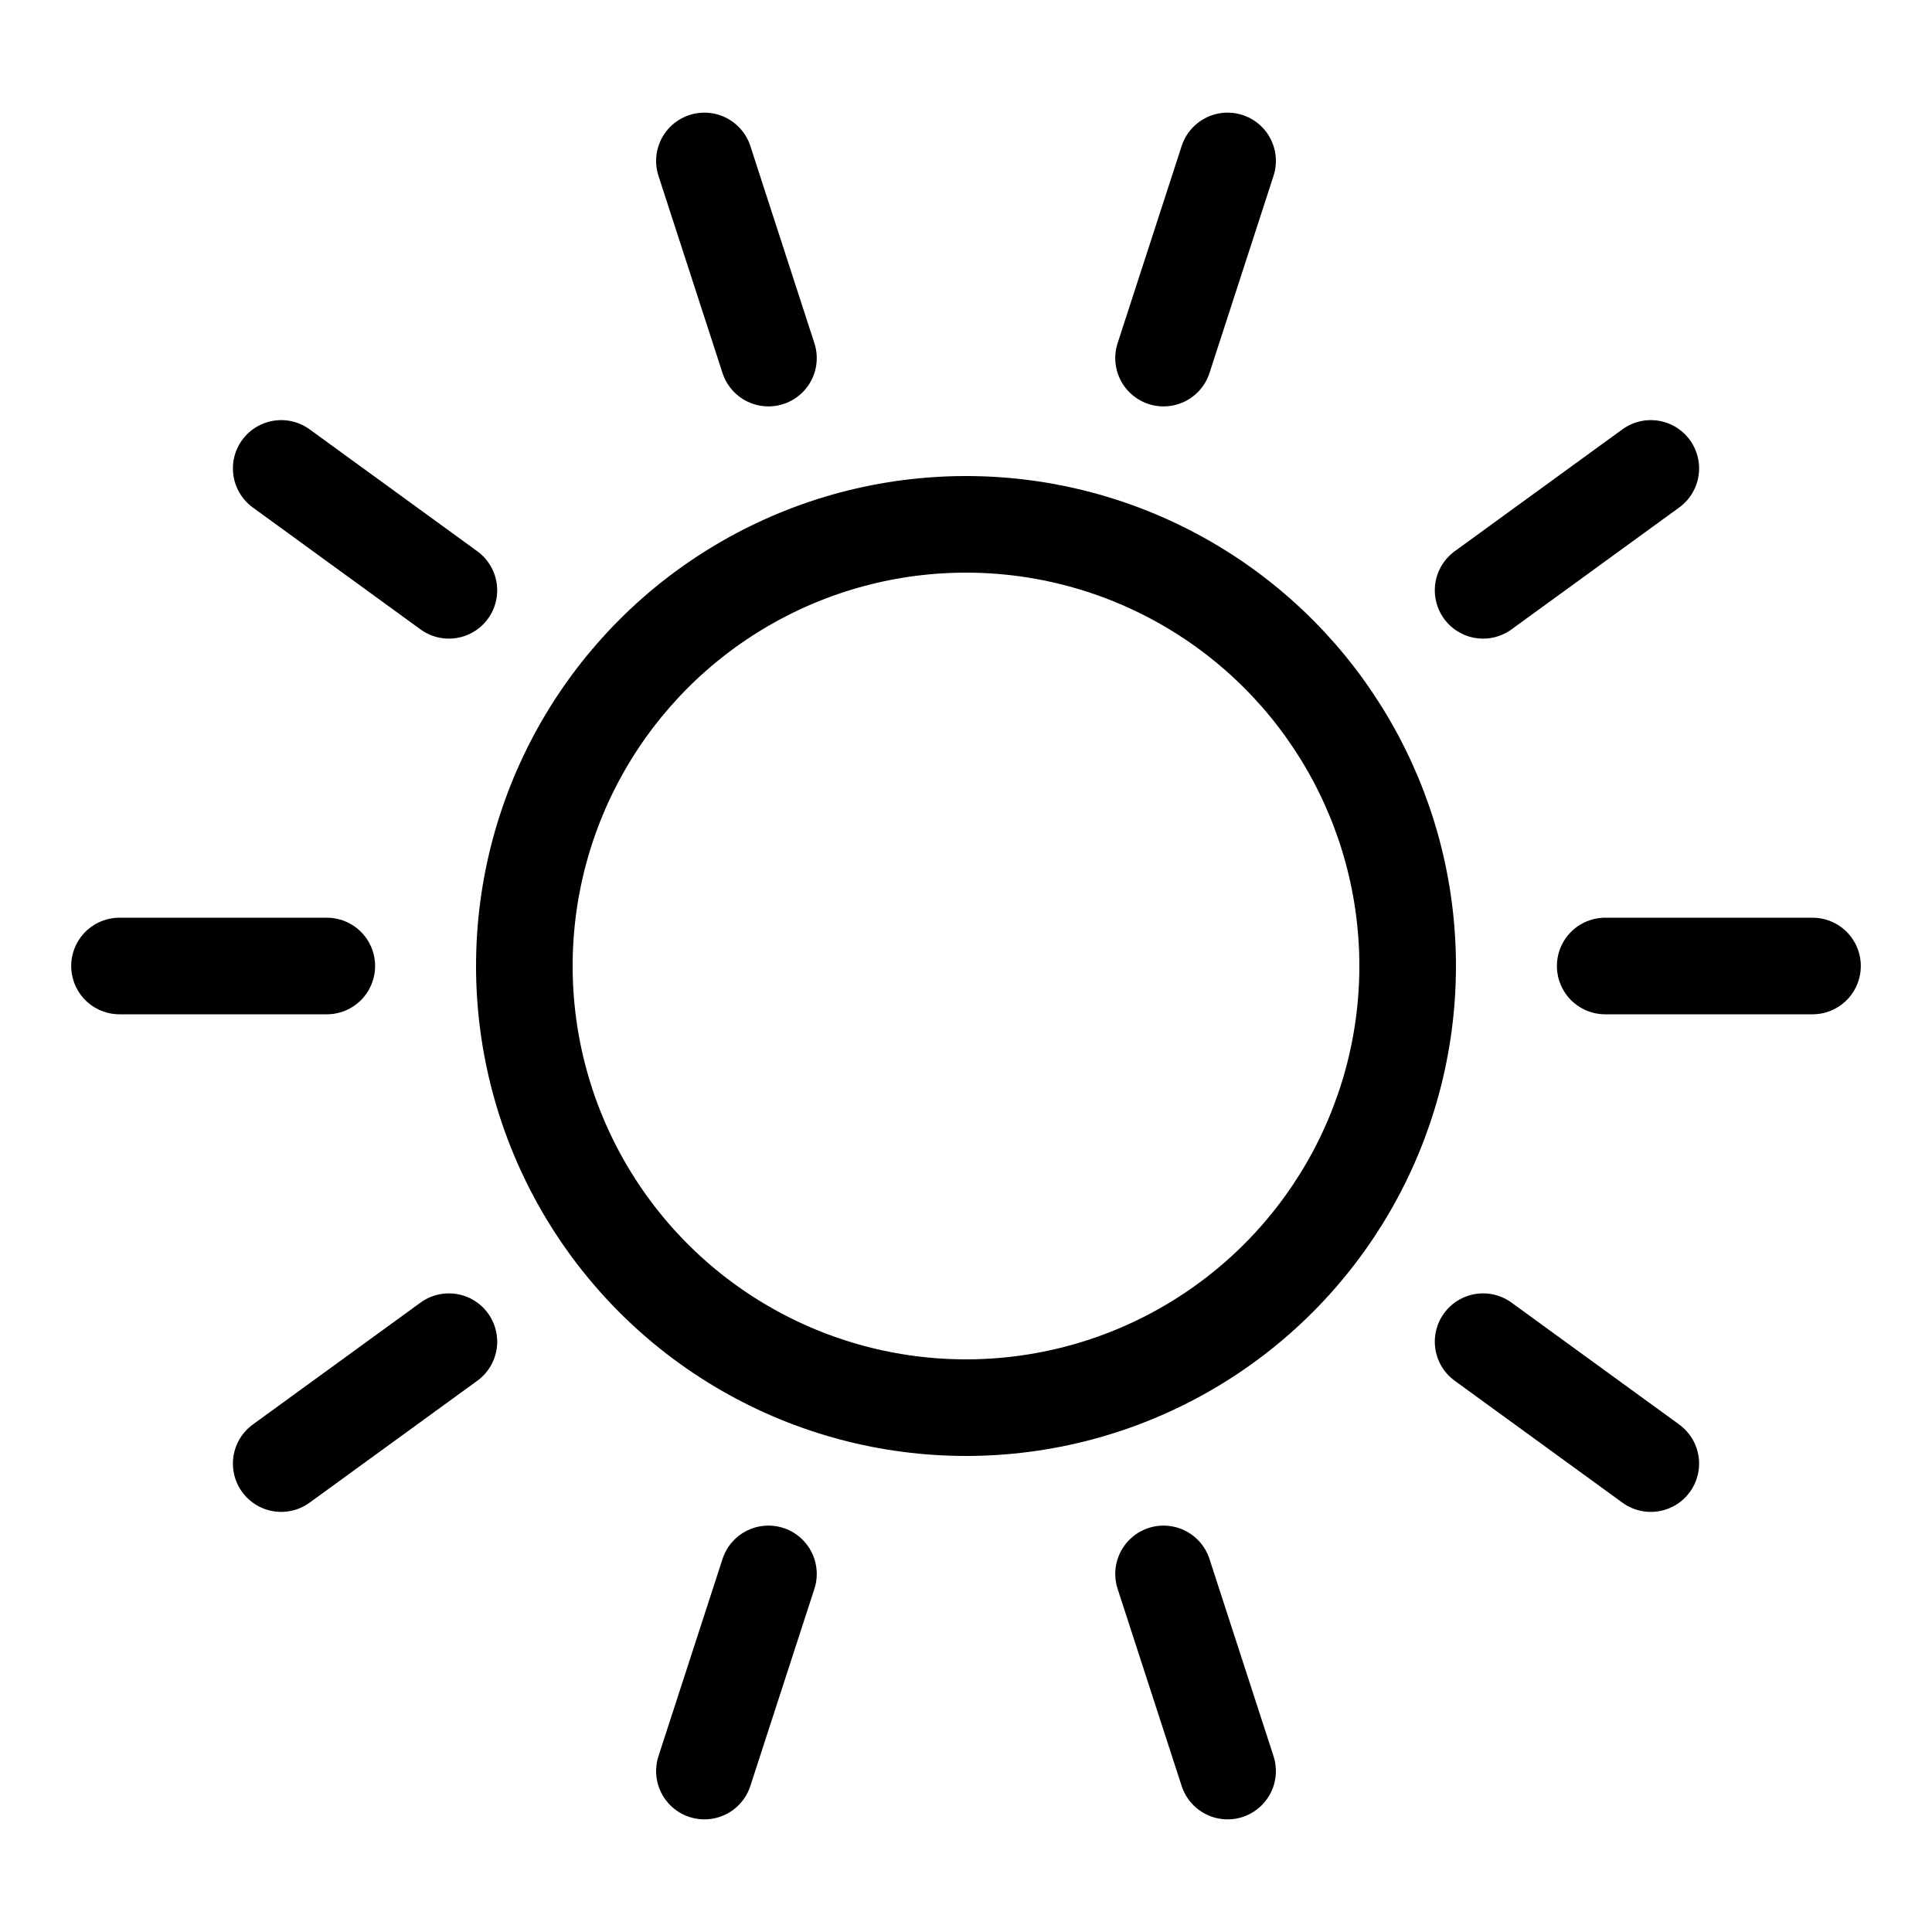
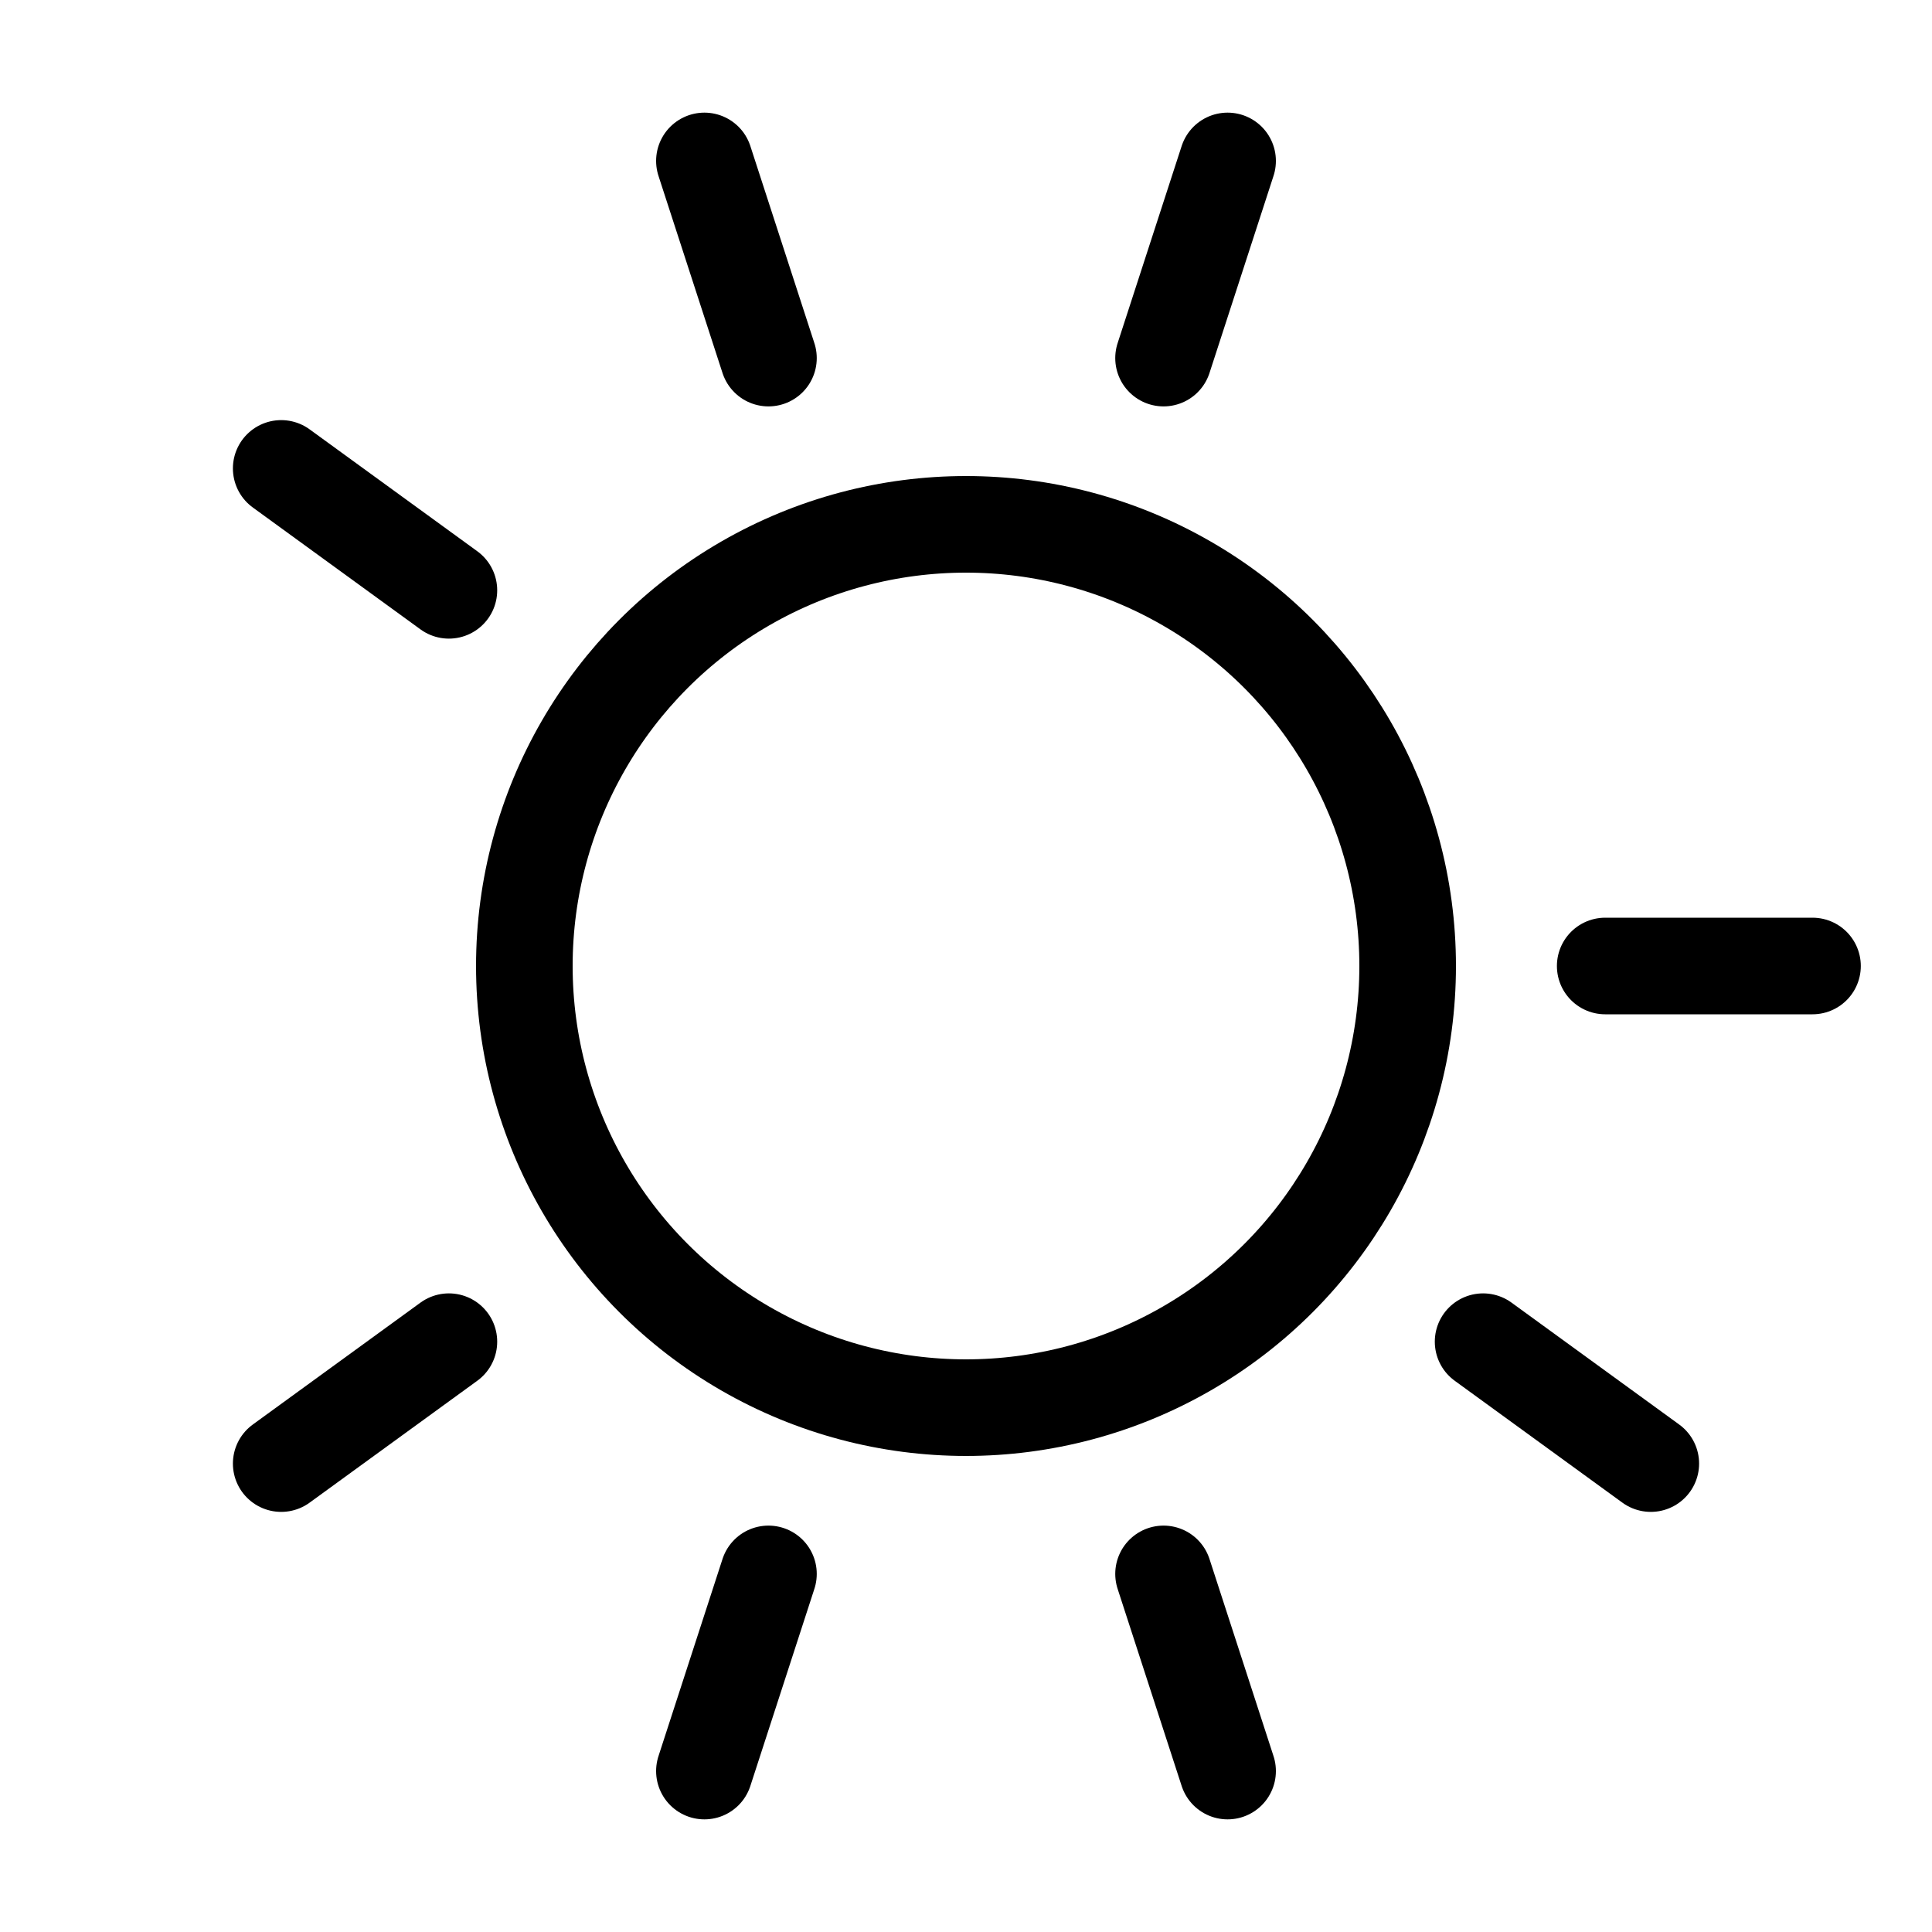
<svg xmlns="http://www.w3.org/2000/svg" viewBox="0 0 200 200" data-name="Layer 8" id="Layer_8">
  <defs>
    <style>
      .cls-1 {
        fill: none;
        stroke: #000;
        stroke-linecap: round;
        stroke-linejoin: round;
        stroke-width: 10px;
      }
    </style>
  </defs>
  <circle r="45.72" cy="100" cx="100" class="cls-1" />
  <g>
    <line y2="100" x2="187.63" y1="100" x1="166.17" class="cls-1" />
-     <line y2="100" x2="33.83" y1="100" x1="12.37" class="cls-1" />
  </g>
  <g>
-     <line y2="48.49" x2="170.89" y1="61.11" x1="153.53" class="cls-1" />
    <line y2="138.89" x2="46.47" y1="151.51" x1="29.11" class="cls-1" />
  </g>
  <g>
    <line y2="16.66" x2="127.08" y1="37.07" x1="120.45" class="cls-1" />
    <line y2="162.93" x2="79.55" y1="183.34" x1="72.92" class="cls-1" />
  </g>
  <g>
    <line y2="16.66" x2="72.92" y1="37.07" x1="79.55" class="cls-1" />
    <line y2="162.93" x2="120.45" y1="183.34" x1="127.08" class="cls-1" />
  </g>
  <g>
    <line y2="48.49" x2="29.11" y1="61.11" x1="46.47" class="cls-1" />
    <line y2="138.89" x2="153.53" y1="151.51" x1="170.89" class="cls-1" />
  </g>
</svg>